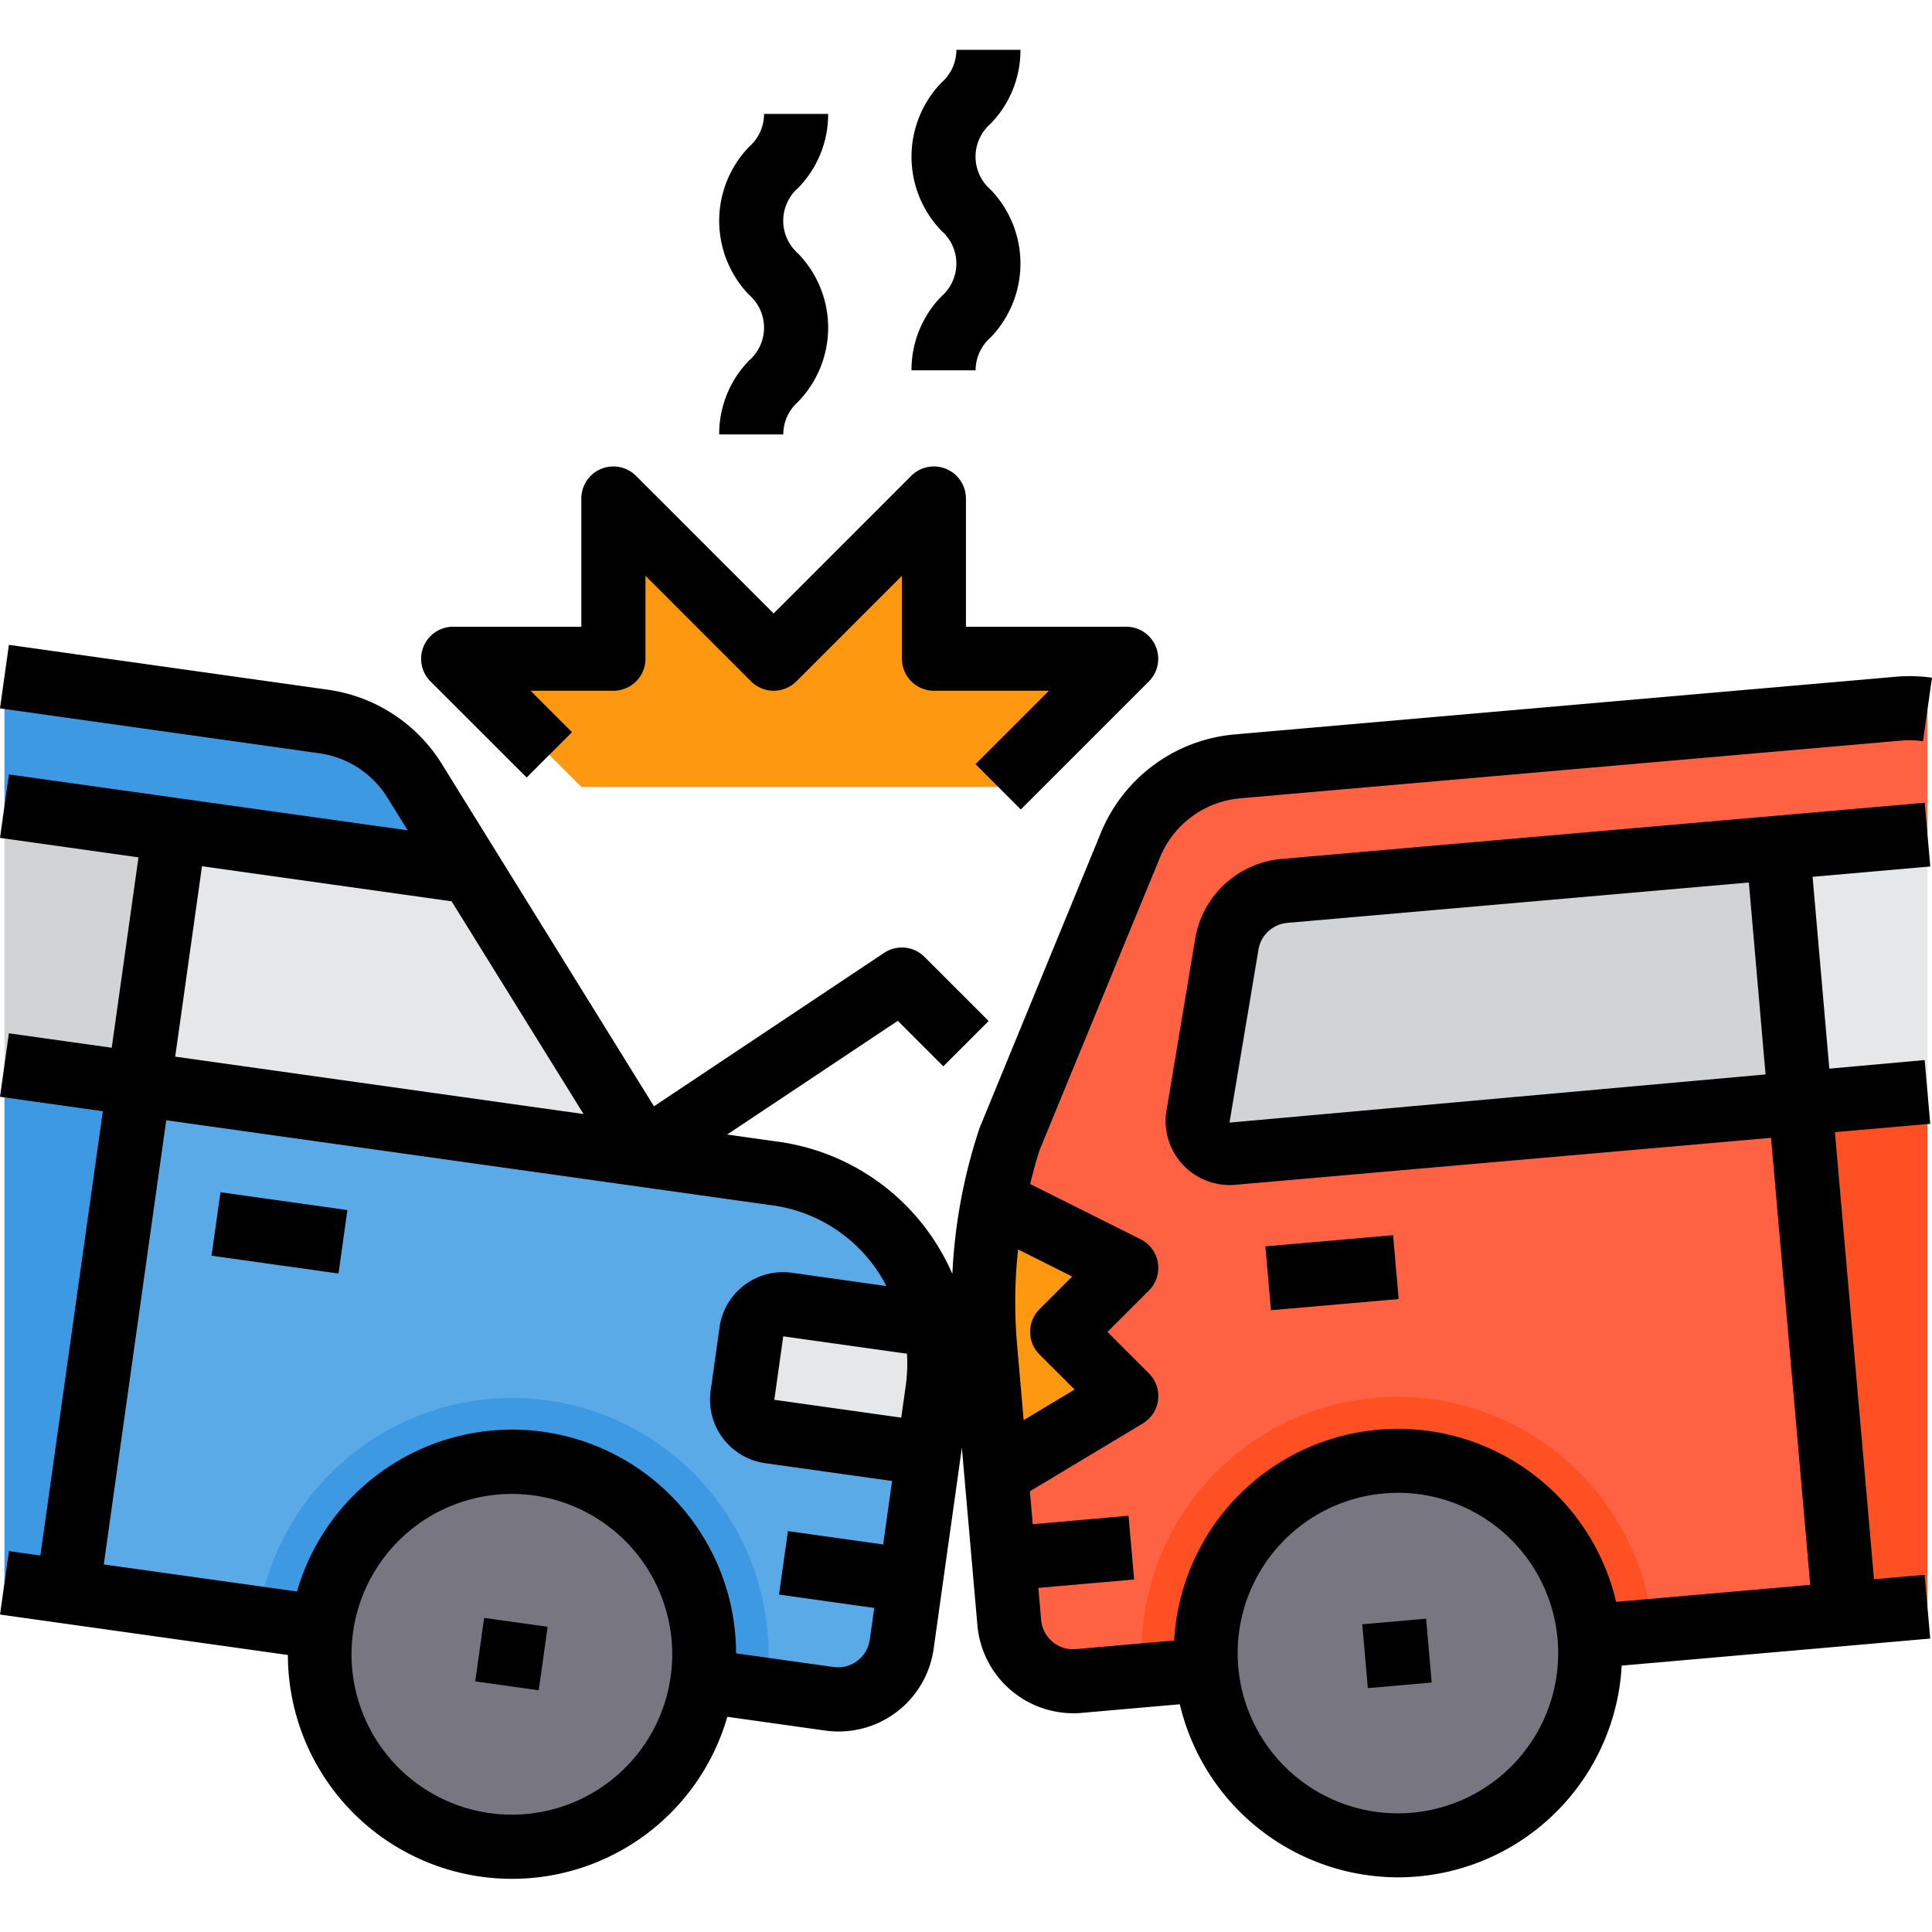
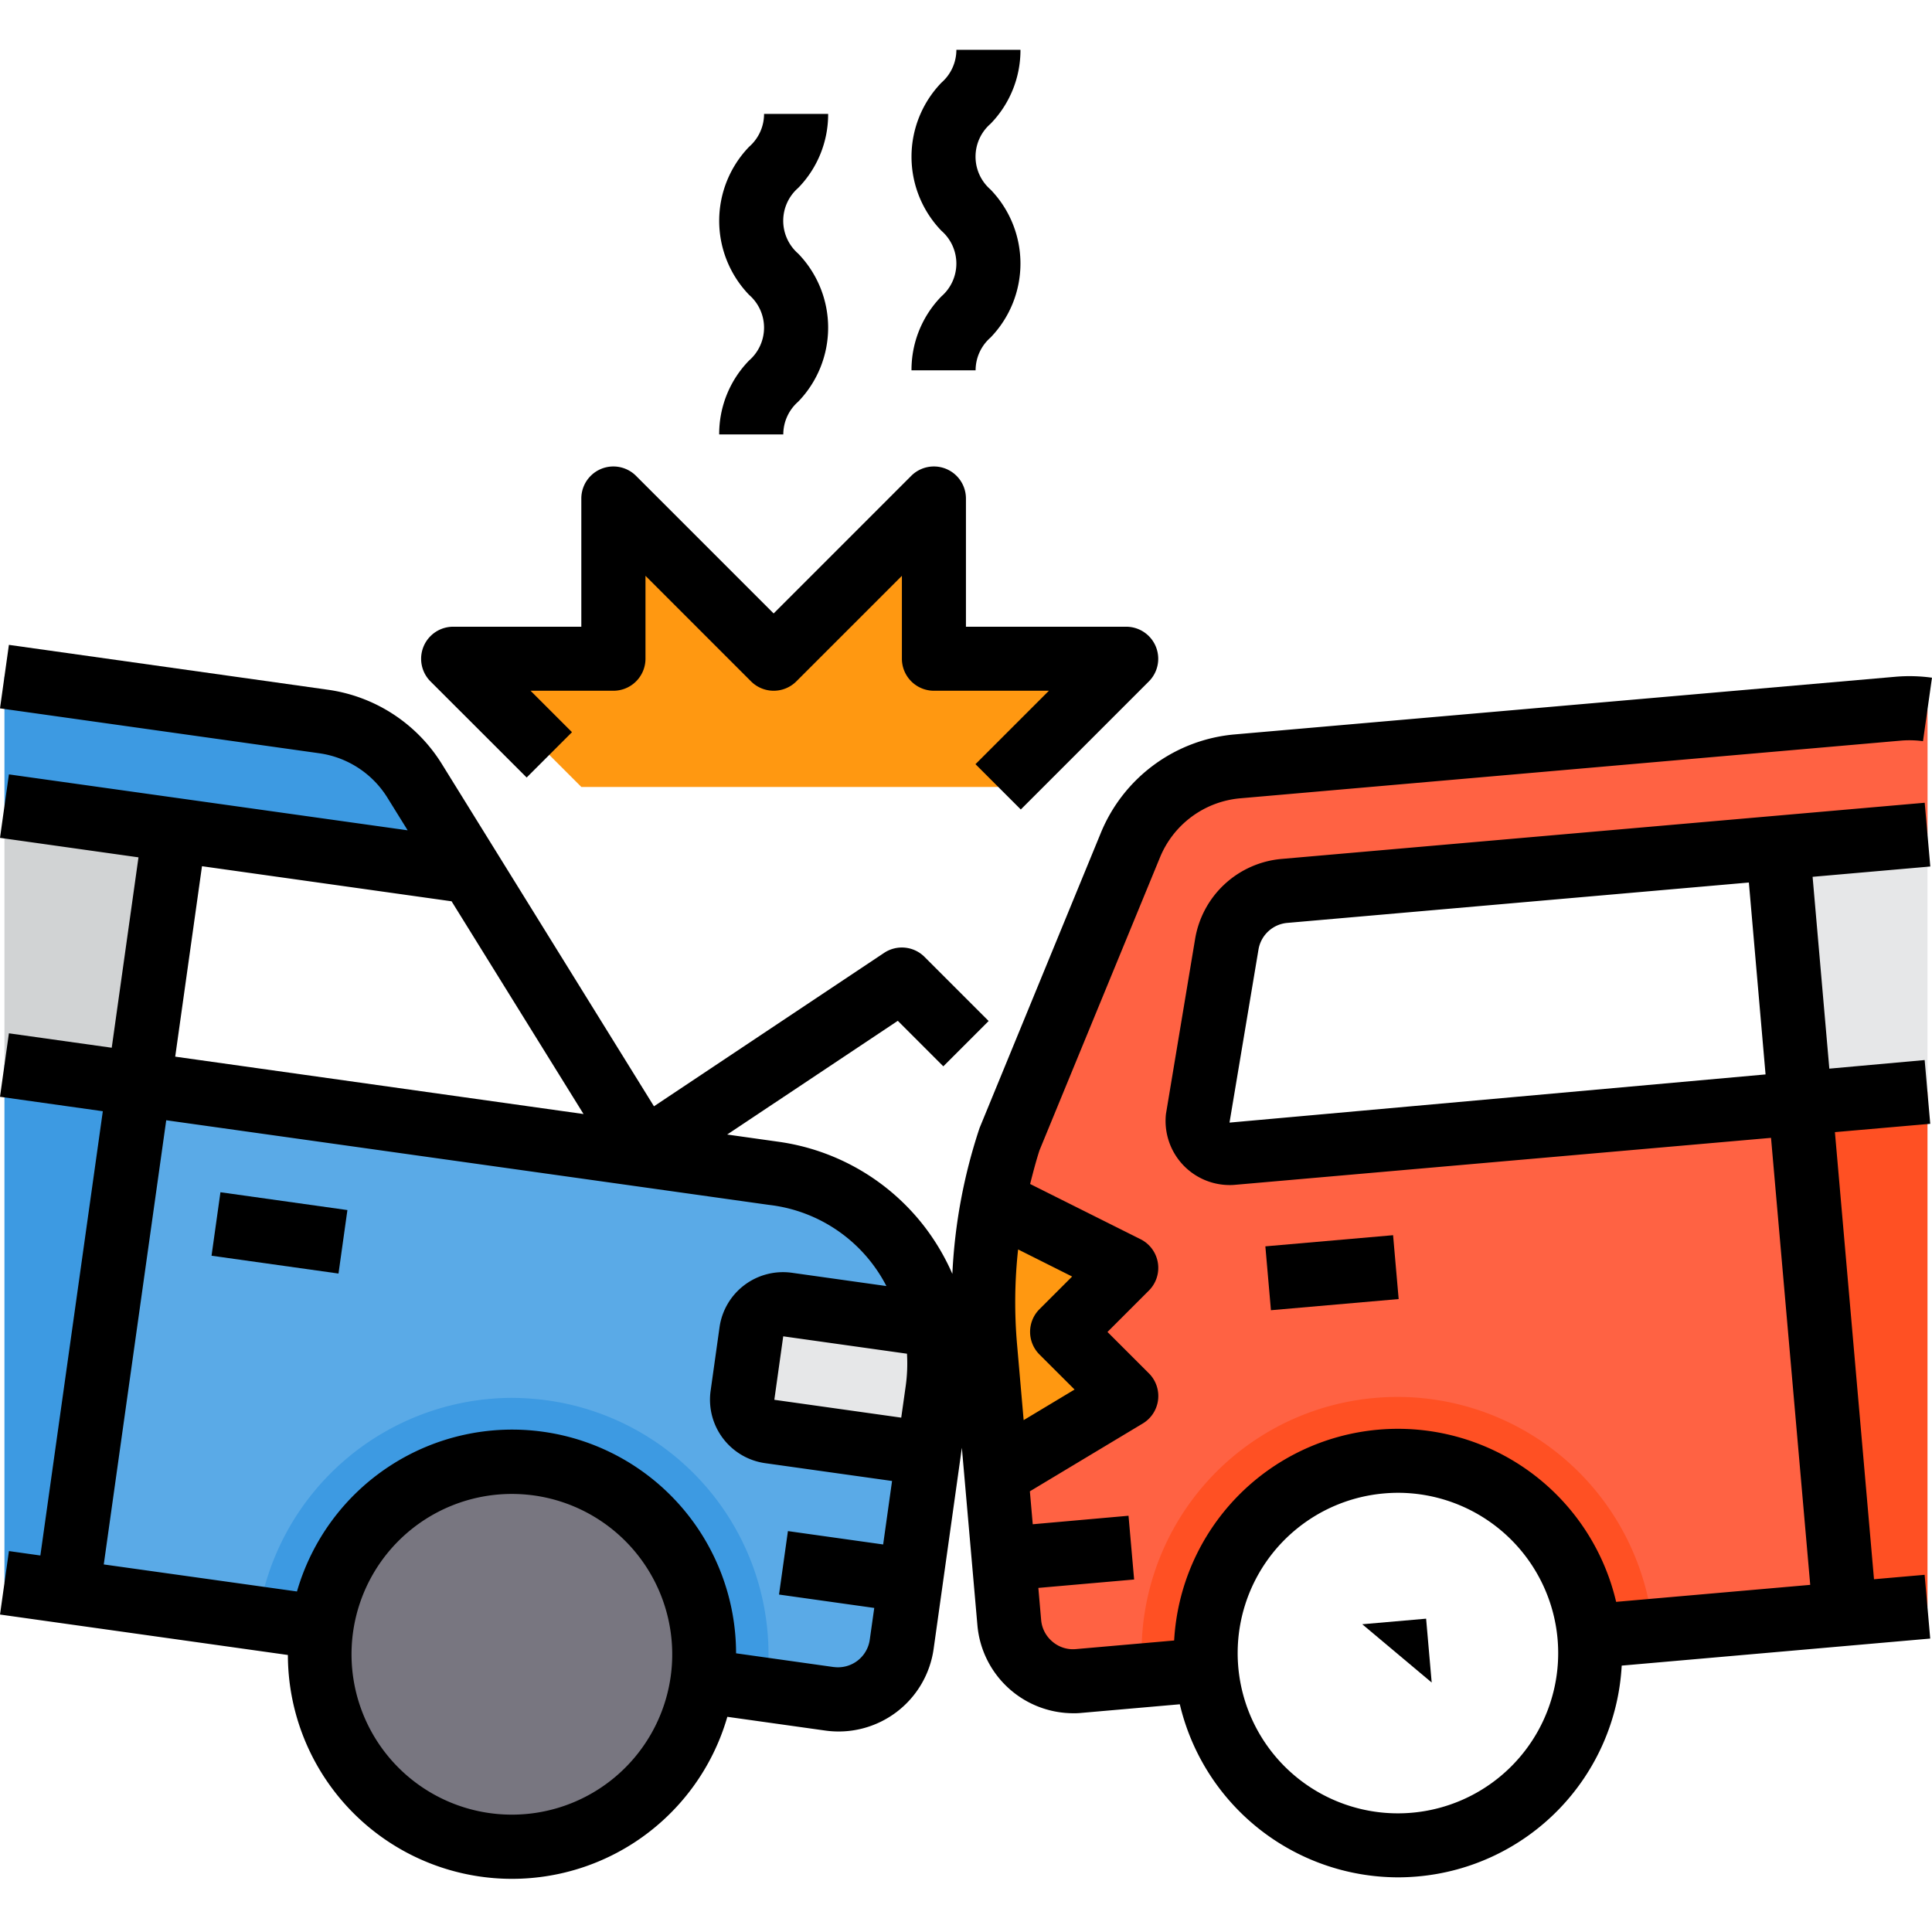
<svg xmlns="http://www.w3.org/2000/svg" width="100" height="100" viewBox="0 0 100 100">
  <g id="Grupo_972" data-name="Grupo 972" transform="translate(-1186 -3469)">
    <g id="fender-bender" transform="translate(1186 3471.578)">
      <path id="Caminho_1086" data-name="Caminho 1086" d="M65.077,28.48V41.8l-6.586.581L57.33,29.16Z" transform="translate(34.69 12.131)" fill="#e6e7e8" />
      <path id="Caminho_1087" data-name="Caminho 1087" d="M64.616,36.51V63.169l-4.28.365L58.03,37.091Z" transform="translate(35.151 17.422)" fill="#ff5023" />
-       <path id="Caminho_1088" data-name="Caminho 1088" d="M59.342,57.107a9.954,9.954,0,1,1-10.783-9.041,9.954,9.954,0,0,1,10.783,9.041Z" transform="translate(22.923 25.011)" fill="#787680" />
      <path id="Caminho_1089" data-name="Caminho 1089" d="M44.95,36.754l-1.493,8.975a1.659,1.659,0,0,0,1.792,1.825l29.38-2.571,2.306,26.444-9.921.879-3.3.282a9.954,9.954,0,0,0-19.824,1.742l-3.3.282-3.3.282a3.318,3.318,0,0,1-3.6-3l-.3-3.318-.382-4.38,6.735-4.048-3.318-3.318,3.318-3.318-6.9-3.451a32.8,32.8,0,0,1,.879-3.268l6.238-15.146a6.626,6.626,0,0,1,5.557-4.1l34.191-2.986a5.106,5.106,0,0,1,1.51.066v6.453l-7.747.68L47.936,34a3.318,3.318,0,0,0-2.986,2.754Z" transform="translate(18.552 9.53)" fill="#ff6243" />
-       <path id="Caminho_1090" data-name="Caminho 1090" d="M69.254,28.89l1.161,13.222-29.38,2.571a1.659,1.659,0,0,1-1.792-1.825l1.493-8.975a3.318,3.318,0,0,1,2.986-2.754Z" transform="translate(22.766 12.401)" fill="#d1d3d4" />
      <path id="Caminho_1091" data-name="Caminho 1091" d="M39.944,43.371l-3.318,3.318,3.318,3.318-6.735,4.048-.581-6.6a27.285,27.285,0,0,1,.415-7.532Z" transform="translate(18.35 19.669)" fill="#ff9811" />
      <path id="Caminho_1092" data-name="Caminho 1092" d="M35.007,44.236a9.517,9.517,0,0,1,.116,3.368l-.464,3.285-8.212-1.161a1.659,1.659,0,0,1-1.41-1.875l.465-3.285a1.642,1.642,0,0,1,1.875-1.41Z" transform="translate(13.399 21.79)" fill="#e6e7e8" />
      <path id="Caminho_1093" data-name="Caminho 1093" d="M23.177,48.159A9.954,9.954,0,1,1,11.93,56.62a9.954,9.954,0,0,1,11.248-8.461Z" transform="translate(4.708 25.033)" fill="#787680" />
      <path id="Caminho_1094" data-name="Caminho 1094" d="M40.318,54.26l8.212,1.161-1.377,9.854A3.336,3.336,0,0,1,43.4,68.1l-3.285-.465-3.285-.465A9.959,9.959,0,0,0,17.109,64.4l-3.285-.465L3.97,62.554l3.7-26.294,26.278,3.7,6.569.929a9.935,9.935,0,0,1,8.361,7.88L41.247,47.69a1.642,1.642,0,0,0-1.875,1.41l-.465,3.285a1.659,1.659,0,0,0,1.41,1.875Z" transform="translate(-0.471 17.258)" fill="#5aaae7" />
-       <path id="Caminho_1095" data-name="Caminho 1095" d="M32.345,44.963l.133.216L6.2,41.479,8.041,28.34,22.607,30.4l.514-.315Z" transform="translate(0.998 12.039)" fill="#e6e7e8" />
      <path id="Caminho_1096" data-name="Caminho 1096" d="M10.809,28.834,8.968,41.973,2,40.994V27.59Z" transform="translate(-1.77 11.545)" fill="#d1d3d4" />
      <path id="Caminho_1097" data-name="Caminho 1097" d="M2,35.67l6.968.979-3.7,26.294L2,62.479Z" transform="translate(-1.77 16.869)" fill="#3d9ae2" />
      <path id="Caminho_1098" data-name="Caminho 1098" d="M25.889,33.232l-.514.315L10.809,31.49,2,30.246V23.56l16.507,2.323a6.621,6.621,0,0,1,4.728,3.069Z" transform="translate(-1.77 8.889)" fill="#3d9ae2" />
      <path id="Caminho_1099" data-name="Caminho 1099" d="M20.977,31.272,16,26.295h8.295V18l8.295,8.295L40.884,18v8.295h9.954L44.2,32.931H22.636Z" transform="translate(7.456 5.225)" fill="#ff9811" />
      <path id="Caminho_1100" data-name="Caminho 1100" d="M36.2,61.173l-3.285-.465a9.959,9.959,0,1,0-19.725-2.77L9.91,57.474A13.318,13.318,0,0,1,23.049,46.06a14,14,0,0,1,1.858.133,13.272,13.272,0,0,1,11.3,14.98Z" transform="translate(3.443 23.715)" fill="#3d9ae2" />
      <path id="Caminho_1101" data-name="Caminho 1101" d="M63.958,58.14l-3.3.282a9.954,9.954,0,0,0-19.824,1.742l-3.3.282A13.222,13.222,0,0,1,49.592,46.08c.382-.033.78-.05,1.161-.05A13.3,13.3,0,0,1,63.958,58.14Z" transform="translate(21.608 23.696)" fill="#ff5023" />
      <path id="Caminho_1102" data-name="Caminho 1102" d="M0,0H3.318V6.636H0Z" transform="translate(10.949 62.418) rotate(-82.008)" />
-       <path id="Caminho_1103" data-name="Caminho 1103" d="M0,0H3.318V3.318H0Z" transform="translate(24.598 84.45) rotate(-82.008)" />
      <path id="Caminho_1104" data-name="Caminho 1104" d="M101.773,34.038l-.289-3.3L68.2,33.646a4.977,4.977,0,0,0-4.479,4.136l-1.51,9.061a3.318,3.318,0,0,0,3.295,3.683,2.893,2.893,0,0,0,.292-.013l27.731-2.43L95.558,71.22,85.512,72.1a11.6,11.6,0,0,0-22.877,2l-5.088.445a1.629,1.629,0,0,1-1.208-.383,1.649,1.649,0,0,1-.589-1.125l-.144-1.659,4.957-.435-.29-3.3-4.957.44-.149-1.705,5.843-3.51a1.659,1.659,0,0,0,.319-2.595l-2.145-2.143,2.145-2.145a1.659,1.659,0,0,0-.431-2.654l-5.718-2.86c.149-.586.3-1.173.486-1.745L61.9,33.571a4.959,4.959,0,0,1,4.169-3.064l34.2-2.986a5.212,5.212,0,0,1,1.126.03l.465-3.285a8.461,8.461,0,0,0-1.88-.05L65.784,27.2a8.267,8.267,0,0,0-6.948,5.108L52.563,47.573a28.037,28.037,0,0,0-1.408,7.552A11.745,11.745,0,0,0,49.8,52.794a11.541,11.541,0,0,0-7.658-4.511L39.5,47.911l8.831-5.886,2.356,2.356,2.346-2.346-3.318-3.318a1.659,1.659,0,0,0-2.094-.207L35.71,46.45,24.731,28.731a8.285,8.285,0,0,0-5.894-3.842L2.322,22.566l-.461,3.286,16.513,2.323a4.967,4.967,0,0,1,3.539,2.3l1.048,1.69L2.322,29.27l-.461,3.285,7.168,1.009L7.644,43.419l-5.322-.747-.461,3.285,5.322.748L3.95,69.7l-1.627-.229-.461,3.285,14.9,2.094a11.6,11.6,0,0,0,22.746,3.2l5.058.71a4.966,4.966,0,0,0,5.621-4.235l1.46-10.4.806,9.2A4.987,4.987,0,0,0,57.4,77.865a3.525,3.525,0,0,0,.438-.018l5.09-.446a11.626,11.626,0,0,0,11.281,8.958q.508,0,1.02-.045A11.589,11.589,0,0,0,85.8,75.4L101.769,74l-.289-3.3-2.621.229L96.836,47.787l4.934-.431-.289-3.3-4.934.445-.866-9.929ZM48.741,60.923l-.232,1.642-6.569-.924.461-3.285,6.405.9a8.4,8.4,0,0,1-.065,1.667Zm-36.425-26.9,12.912,1.815v-.01l6.837,11.022-21.135-2.97Zm24.26,41.94a8.3,8.3,0,1,1-8.232-9.449,8.467,8.467,0,0,1,1.172.081A8.306,8.306,0,0,1,36.576,75.964Zm8.444-.488-5.06-.712a11.591,11.591,0,0,0-22.728-3.2l-10-1.4,3.233-22.991L35.1,50.63l6.571.924a7.84,7.84,0,0,1,6.07,4.2l-4.889-.687a3.318,3.318,0,0,0-3.748,2.82l-.461,3.285a3.318,3.318,0,0,0,2.82,3.749l6.571.922-.461,3.286-4.929-.692-.461,3.285,4.929.693-.232,1.642a1.659,1.659,0,0,1-1.865,1.415ZM57.354,55.261l-1.69,1.69a1.659,1.659,0,0,0,0,2.346l1.817,1.813-2.636,1.584L54.5,58.733a25.15,25.15,0,0,1,.058-4.874ZM82.481,74.028a8.295,8.295,0,1,1-8.985-7.54c.246-.022.5-.033.737-.033a8.3,8.3,0,0,1,8.248,7.573ZM93.246,44.8,65.5,47.294,67,38.336a1.659,1.659,0,0,1,1.493-1.379l23.889-2.09Z" transform="translate(-1.861 8.234)" />
      <path id="Caminho_1105" data-name="Caminho 1105" d="M0,0H6.636V3.318H0Z" transform="translate(65.495 61.933) rotate(-4.992)" />
-       <path id="Caminho_1106" data-name="Caminho 1106" d="M0,0H3.318V3.318H0Z" transform="translate(70.51 81.493) rotate(-4.992)" />
+       <path id="Caminho_1106" data-name="Caminho 1106" d="M0,0H3.318V3.318Z" transform="translate(70.51 81.493) rotate(-4.992)" />
      <path id="Caminho_1107" data-name="Caminho 1107" d="M20.463,33.1l2.346-2.346-2.145-2.145h4.29a1.659,1.659,0,0,0,1.659-1.659v-4.29l5.463,5.463a1.659,1.659,0,0,0,2.346,0l5.463-5.463v4.29a1.659,1.659,0,0,0,1.659,1.659h5.949l-3.8,3.8,2.346,2.346,6.636-6.636A1.659,1.659,0,0,0,51.5,25.295H43.2V18.659a1.659,1.659,0,0,0-2.832-1.173l-7.122,7.122-7.122-7.122a1.659,1.659,0,0,0-2.832,1.173v6.636H16.659a1.659,1.659,0,0,0-1.173,2.832Z" transform="translate(6.797 4.566)" />
      <path id="Caminho_1108" data-name="Caminho 1108" d="M24.3,22.589h3.318a2.256,2.256,0,0,1,.771-1.694,5.511,5.511,0,0,0,0-7.664,2.253,2.253,0,0,1,0-3.4A5.458,5.458,0,0,0,29.94,6H26.623a2.259,2.259,0,0,1-.773,1.7,5.518,5.518,0,0,0,0,7.668,2.25,2.25,0,0,1,0,3.393A5.441,5.441,0,0,0,24.3,22.589Z" transform="translate(12.925 -2.682)" />
      <path id="Caminho_1109" data-name="Caminho 1109" d="M30.3,20.589h3.318a2.256,2.256,0,0,1,.771-1.694,5.511,5.511,0,0,0,0-7.664,2.253,2.253,0,0,1,0-3.4A5.458,5.458,0,0,0,35.94,4H32.623a2.259,2.259,0,0,1-.773,1.7,5.518,5.518,0,0,0,0,7.668,2.25,2.25,0,0,1,0,3.393A5.441,5.441,0,0,0,30.3,20.589Z" transform="translate(16.879 -4)" />
    </g>
    <rect id="Retângulo_287" data-name="Retângulo 287" width="100" height="100" transform="translate(1186 3469)" fill="#fff" opacity="0" />
  </g>
</svg>